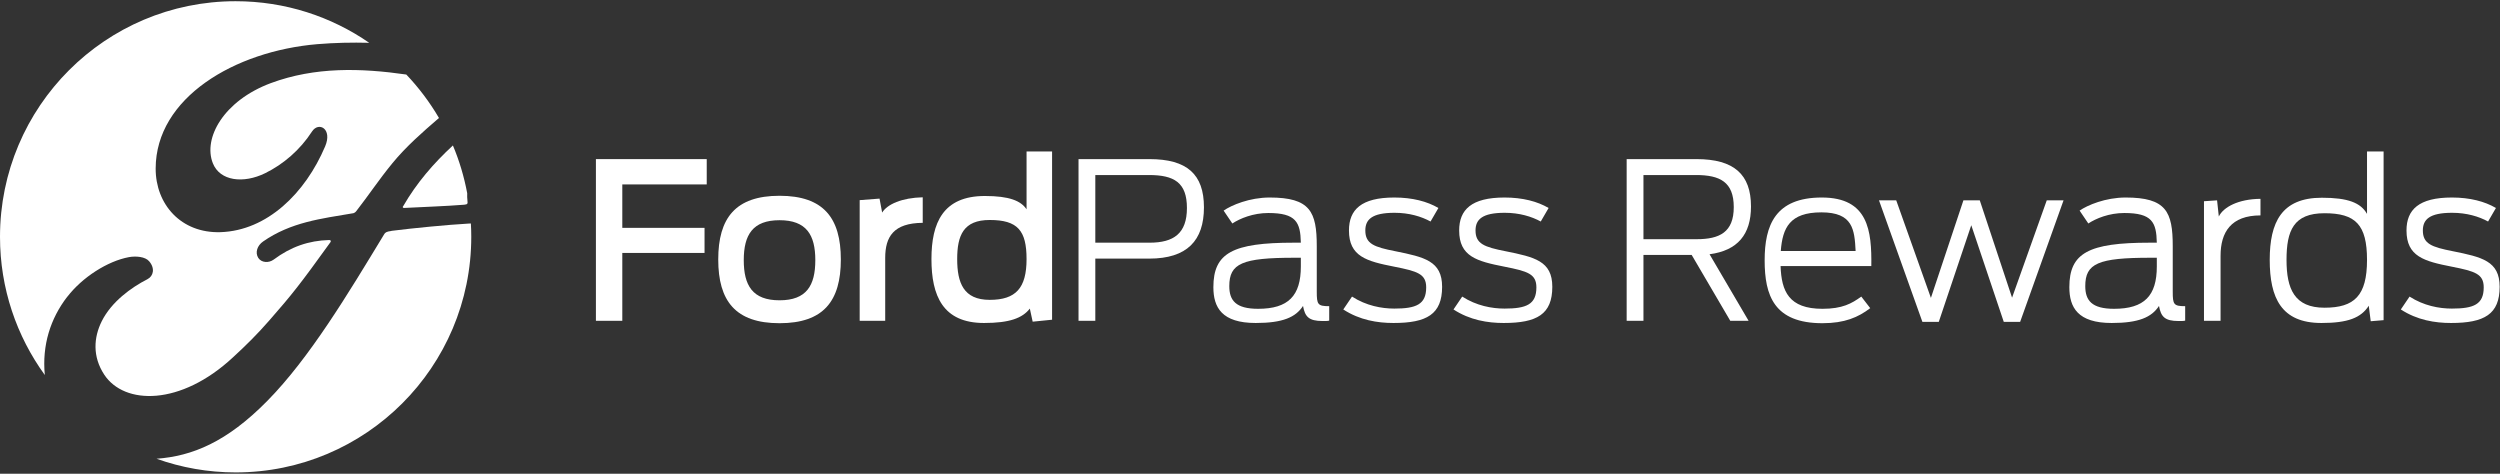
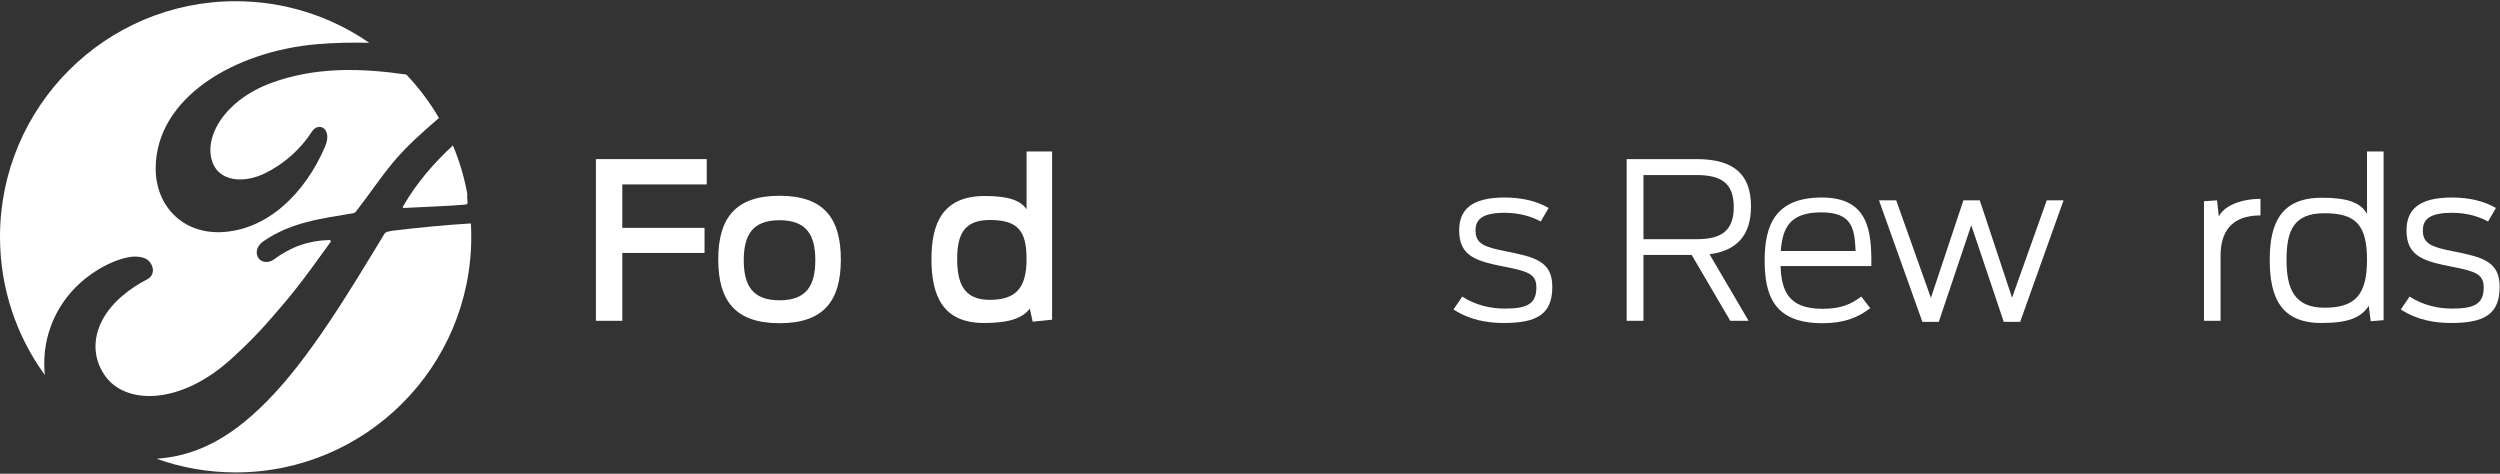
<svg xmlns="http://www.w3.org/2000/svg" width="343" height="65" viewBox="0 0 343 65" fill="none">
  <rect x="0" y="0" width="343" height="65" fill="#333333" stroke="none" />
  <path d="M55.314 28.279C55.2 28.41 55.26 28.542 55.458 28.53C58.361 28.375 60.976 28.303 63.688 28.087C64.161 28.045 64.179 27.931 64.137 27.584C64.095 27.231 64.089 26.872 64.101 26.512C63.676 24.237 63.017 22.04 62.138 19.956C59.492 22.405 57.157 25.093 55.32 28.285L55.314 28.279Z" fill="white" />
  <path d="M53.704 31.686C52.956 31.782 52.842 31.919 52.686 32.177C47.742 40.326 42.469 49.122 36.674 55.002C31.096 60.672 26.355 62.582 21.477 62.941C24.871 64.151 28.528 64.815 32.335 64.815C50.184 64.815 64.658 50.337 64.658 32.482C64.658 31.871 64.64 31.267 64.604 30.662C64.52 30.662 64.424 30.662 64.305 30.674C61.371 30.841 56.798 31.285 53.698 31.674L53.704 31.686Z" fill="white" />
  <path d="M9.236 40.715C11.289 38.045 14.755 35.823 17.694 35.278C18.651 35.105 19.932 35.212 20.465 35.847C21.297 36.817 21.058 37.883 20.226 38.308C17.987 39.452 15.287 41.41 13.953 44.086C12.869 46.272 12.654 48.9 14.306 51.409C17.071 55.588 24.787 55.702 31.952 49.038C33.73 47.409 35.316 45.84 36.932 43.984C40.092 40.374 41.14 39.056 45.336 33.23C45.384 33.165 45.402 33.075 45.378 33.033C45.342 32.961 45.282 32.937 45.162 32.931C42.361 33.009 39.919 33.847 37.542 35.62C36.86 36.117 35.872 36.045 35.441 35.392C34.962 34.65 35.304 33.68 36.094 33.135C39.913 30.476 44.085 29.997 48.347 29.273C48.347 29.273 48.646 29.285 48.885 28.961C50.633 26.716 51.956 24.692 53.818 22.417C55.697 20.111 58.127 17.998 59.977 16.405C60.061 16.333 60.144 16.262 60.228 16.19C58.965 14.028 57.457 12.028 55.745 10.226C49.514 9.334 43.241 9.148 37.153 11.405C30.677 13.825 27.834 18.962 29.204 22.399C30.174 24.836 33.376 25.231 36.375 23.764C38.865 22.543 41.17 20.579 42.804 18.046C43.72 16.639 45.647 17.657 44.605 20.094C41.87 26.53 36.639 31.638 30.264 31.853C24.841 32.027 21.345 28.039 21.357 23.117C21.375 13.411 32.185 7.017 43.54 6.059C45.934 5.861 48.299 5.813 50.657 5.873C45.45 2.274 39.135 0.167 32.323 0.167C14.473 0.167 0 14.639 0 32.494C0 39.577 2.281 46.122 6.147 51.451V51.439C5.758 47.355 6.913 43.715 9.224 40.715H9.236Z" fill="white" />
  <path d="M81.759 21.83H96.963V25.303H85.38V31.261H96.663V34.703H85.38V44.014H81.759V21.83Z" fill="white" />
  <path d="M98.543 35.602C98.543 29.913 100.907 26.86 106.953 26.86C112.998 26.86 115.363 29.913 115.363 35.602C115.363 41.29 112.998 44.344 106.953 44.344C100.907 44.344 98.543 41.29 98.543 35.602ZM111.861 35.691C111.861 32.219 110.634 30.213 106.953 30.213C103.271 30.213 102.044 32.219 102.044 35.691C102.044 39.164 103.241 41.2 106.953 41.2C110.664 41.2 111.861 39.164 111.861 35.691Z" fill="white" />
-   <path d="M117.948 27.458L120.672 27.249L121.031 29.165C121.719 28.027 123.755 27.129 126.598 27.069V30.572C122.587 30.602 121.45 32.488 121.45 35.392V44.014H117.948V27.458Z" fill="white" />
  <path d="M127.795 35.542C127.795 30.572 129.381 26.89 135.127 26.89C138.479 26.89 140.066 27.548 140.844 28.716V20.782H144.345V43.865L141.682 44.134L141.293 42.338C140.275 43.655 138.479 44.314 135.008 44.314C129.351 44.314 127.795 40.571 127.795 35.542ZM140.844 35.542C140.844 31.62 139.617 30.183 135.786 30.183C132.194 30.183 131.326 32.279 131.326 35.542C131.326 38.805 132.194 41.14 135.786 41.14C139.377 41.14 140.844 39.523 140.844 35.542Z" fill="white" />
-   <path d="M147.973 21.83H157.699C162.847 21.83 165.182 23.896 165.182 28.446C165.182 32.997 162.877 35.482 157.67 35.482H150.277V44.014H147.973V21.83ZM157.729 33.296C161.022 33.296 162.847 32.039 162.847 28.536C162.847 25.033 161.081 24.015 157.64 24.015H150.277V33.296H157.729Z" fill="white" />
-   <path d="M166.475 39.404C166.475 34.703 169.108 33.296 177.488 33.296H178.476C178.416 30.482 177.817 29.225 174.017 29.225C171.922 29.225 170.126 29.973 169.078 30.662L167.881 28.895C168.959 28.147 171.443 27.099 174.196 27.099C179.763 27.099 180.661 29.045 180.661 33.775V40.002C180.661 41.769 180.78 42.008 182.367 42.008V43.984C182.217 44.044 181.918 44.044 181.469 44.044C179.553 44.044 179.045 43.445 178.775 41.978C177.758 43.535 175.992 44.314 172.281 44.314C167.642 44.314 166.475 42.188 166.475 39.404ZM178.476 36.56V35.362H177.608C170.425 35.362 168.659 36.141 168.659 39.254C168.659 41.23 169.557 42.368 172.61 42.368C176.77 42.368 178.476 40.571 178.476 36.56Z" fill="white" />
-   <path d="M184.3 42.458L185.497 40.691C187.442 41.949 189.567 42.338 191.303 42.338C194.296 42.338 195.673 41.769 195.673 39.434C195.673 37.578 194.476 37.218 191.303 36.59C187.472 35.841 185.078 35.182 185.078 31.62C185.078 28.776 186.754 27.099 191.303 27.099C193.787 27.099 195.822 27.638 197.349 28.536L196.271 30.392C195.014 29.704 193.338 29.195 191.333 29.195C188.221 29.195 187.323 30.123 187.323 31.62C187.323 33.446 188.52 33.895 191.423 34.464C195.433 35.272 197.858 35.811 197.858 39.344C197.858 43.116 195.763 44.314 191.184 44.314C188.999 44.314 186.545 43.924 184.3 42.458Z" fill="white" />
  <path d="M199.42 42.458L200.617 40.691C202.562 41.949 204.687 42.338 206.423 42.338C209.416 42.338 210.793 41.769 210.793 39.434C210.793 37.578 209.596 37.218 206.423 36.59C202.592 35.841 200.198 35.182 200.198 31.62C200.198 28.776 201.874 27.099 206.423 27.099C208.907 27.099 210.942 27.638 212.469 28.536L211.391 30.392C210.134 29.704 208.458 29.195 206.453 29.195C203.341 29.195 202.443 30.123 202.443 31.62C202.443 33.446 203.64 33.895 206.543 34.464C210.553 35.272 212.977 35.811 212.977 39.344C212.977 43.116 210.882 44.314 206.303 44.314C204.119 44.314 201.665 43.924 199.42 42.458Z" fill="white" />
  <path d="M232.096 34.973H225.482V44.014H223.177V21.83H232.754C237.902 21.83 240.236 23.926 240.236 28.327C240.236 32.159 238.411 34.374 234.55 34.883L239.907 44.014H237.393L232.096 34.973ZM232.784 32.817C235.927 32.817 237.872 31.859 237.872 28.416C237.872 24.974 235.987 24.015 232.694 24.015H225.482V32.817H232.784Z" fill="white" />
  <path d="M242.11 35.721C242.11 30.931 243.546 27.099 249.951 27.099C256.356 27.099 256.805 31.68 256.745 36.5H244.295C244.414 39.973 245.432 42.368 250.041 42.368C252.764 42.368 254.051 41.649 255.368 40.691L256.595 42.278C254.949 43.535 253.094 44.344 250.041 44.344C243.397 44.344 242.11 40.541 242.11 35.721ZM244.325 34.434H254.59C254.44 31.5 254.231 29.135 249.891 29.135C245.552 29.135 244.564 31.261 244.325 34.434Z" fill="white" />
  <path d="M257.798 27.488H260.163L264.921 40.871L269.381 27.488H271.625L276.055 40.841L280.814 27.488H283.118L277.162 44.164H274.918L270.458 30.901L265.999 44.164H263.754L257.798 27.488Z" fill="white" />
-   <path d="M283.914 39.404C283.914 34.703 286.548 33.296 294.928 33.296H295.915C295.856 30.482 295.257 29.225 291.456 29.225C289.361 29.225 287.565 29.973 286.518 30.662L285.321 28.895C286.398 28.147 288.882 27.099 291.636 27.099C297.202 27.099 298.1 29.045 298.1 33.775V40.002C298.1 41.769 298.22 42.008 299.806 42.008V43.984C299.657 44.044 299.357 44.044 298.908 44.044C296.993 44.044 296.484 43.445 296.215 41.978C295.197 43.535 293.431 44.314 289.72 44.314C285.081 44.314 283.914 42.188 283.914 39.404ZM295.915 36.56V35.362H295.048C287.865 35.362 286.099 36.141 286.099 39.254C286.099 41.23 286.997 42.368 290.049 42.368C294.21 42.368 295.915 40.571 295.915 36.56Z" fill="white" />
  <path d="M302.386 27.608L304.182 27.488L304.421 29.704C305.05 28.416 307.085 27.309 310.138 27.279V29.554C306.097 29.554 304.661 31.859 304.661 35.093V44.014H302.386V27.608Z" fill="white" />
  <path d="M311.406 35.661C311.406 30.512 313.023 27.129 318.559 27.129C322.151 27.129 323.887 27.818 324.755 29.345V20.782H327.029V43.925L325.263 44.074L324.994 41.949C323.947 43.595 322.151 44.314 318.5 44.314C312.993 44.314 311.406 40.871 311.406 35.661ZM324.755 35.661C324.755 30.811 323.168 29.255 318.919 29.255C314.669 29.255 313.711 31.65 313.711 35.661C313.711 39.673 314.818 42.218 318.919 42.218C323.019 42.218 324.755 40.571 324.755 35.661Z" fill="white" />
  <path d="M329.394 42.458L330.591 40.691C332.536 41.949 334.661 42.338 336.397 42.338C339.39 42.338 340.766 41.769 340.766 39.434C340.766 37.578 339.569 37.218 336.397 36.59C332.566 35.841 330.172 35.182 330.172 31.62C330.172 28.776 331.848 27.099 336.397 27.099C338.881 27.099 340.916 27.638 342.442 28.536L341.365 30.392C340.108 29.704 338.432 29.195 336.427 29.195C333.314 29.195 332.416 30.123 332.416 31.62C332.416 33.446 333.613 33.895 336.517 34.464C340.527 35.272 342.951 35.811 342.951 39.344C342.951 43.116 340.856 44.314 336.277 44.314C334.092 44.314 331.638 43.924 329.394 42.458Z" fill="white" />
</svg>